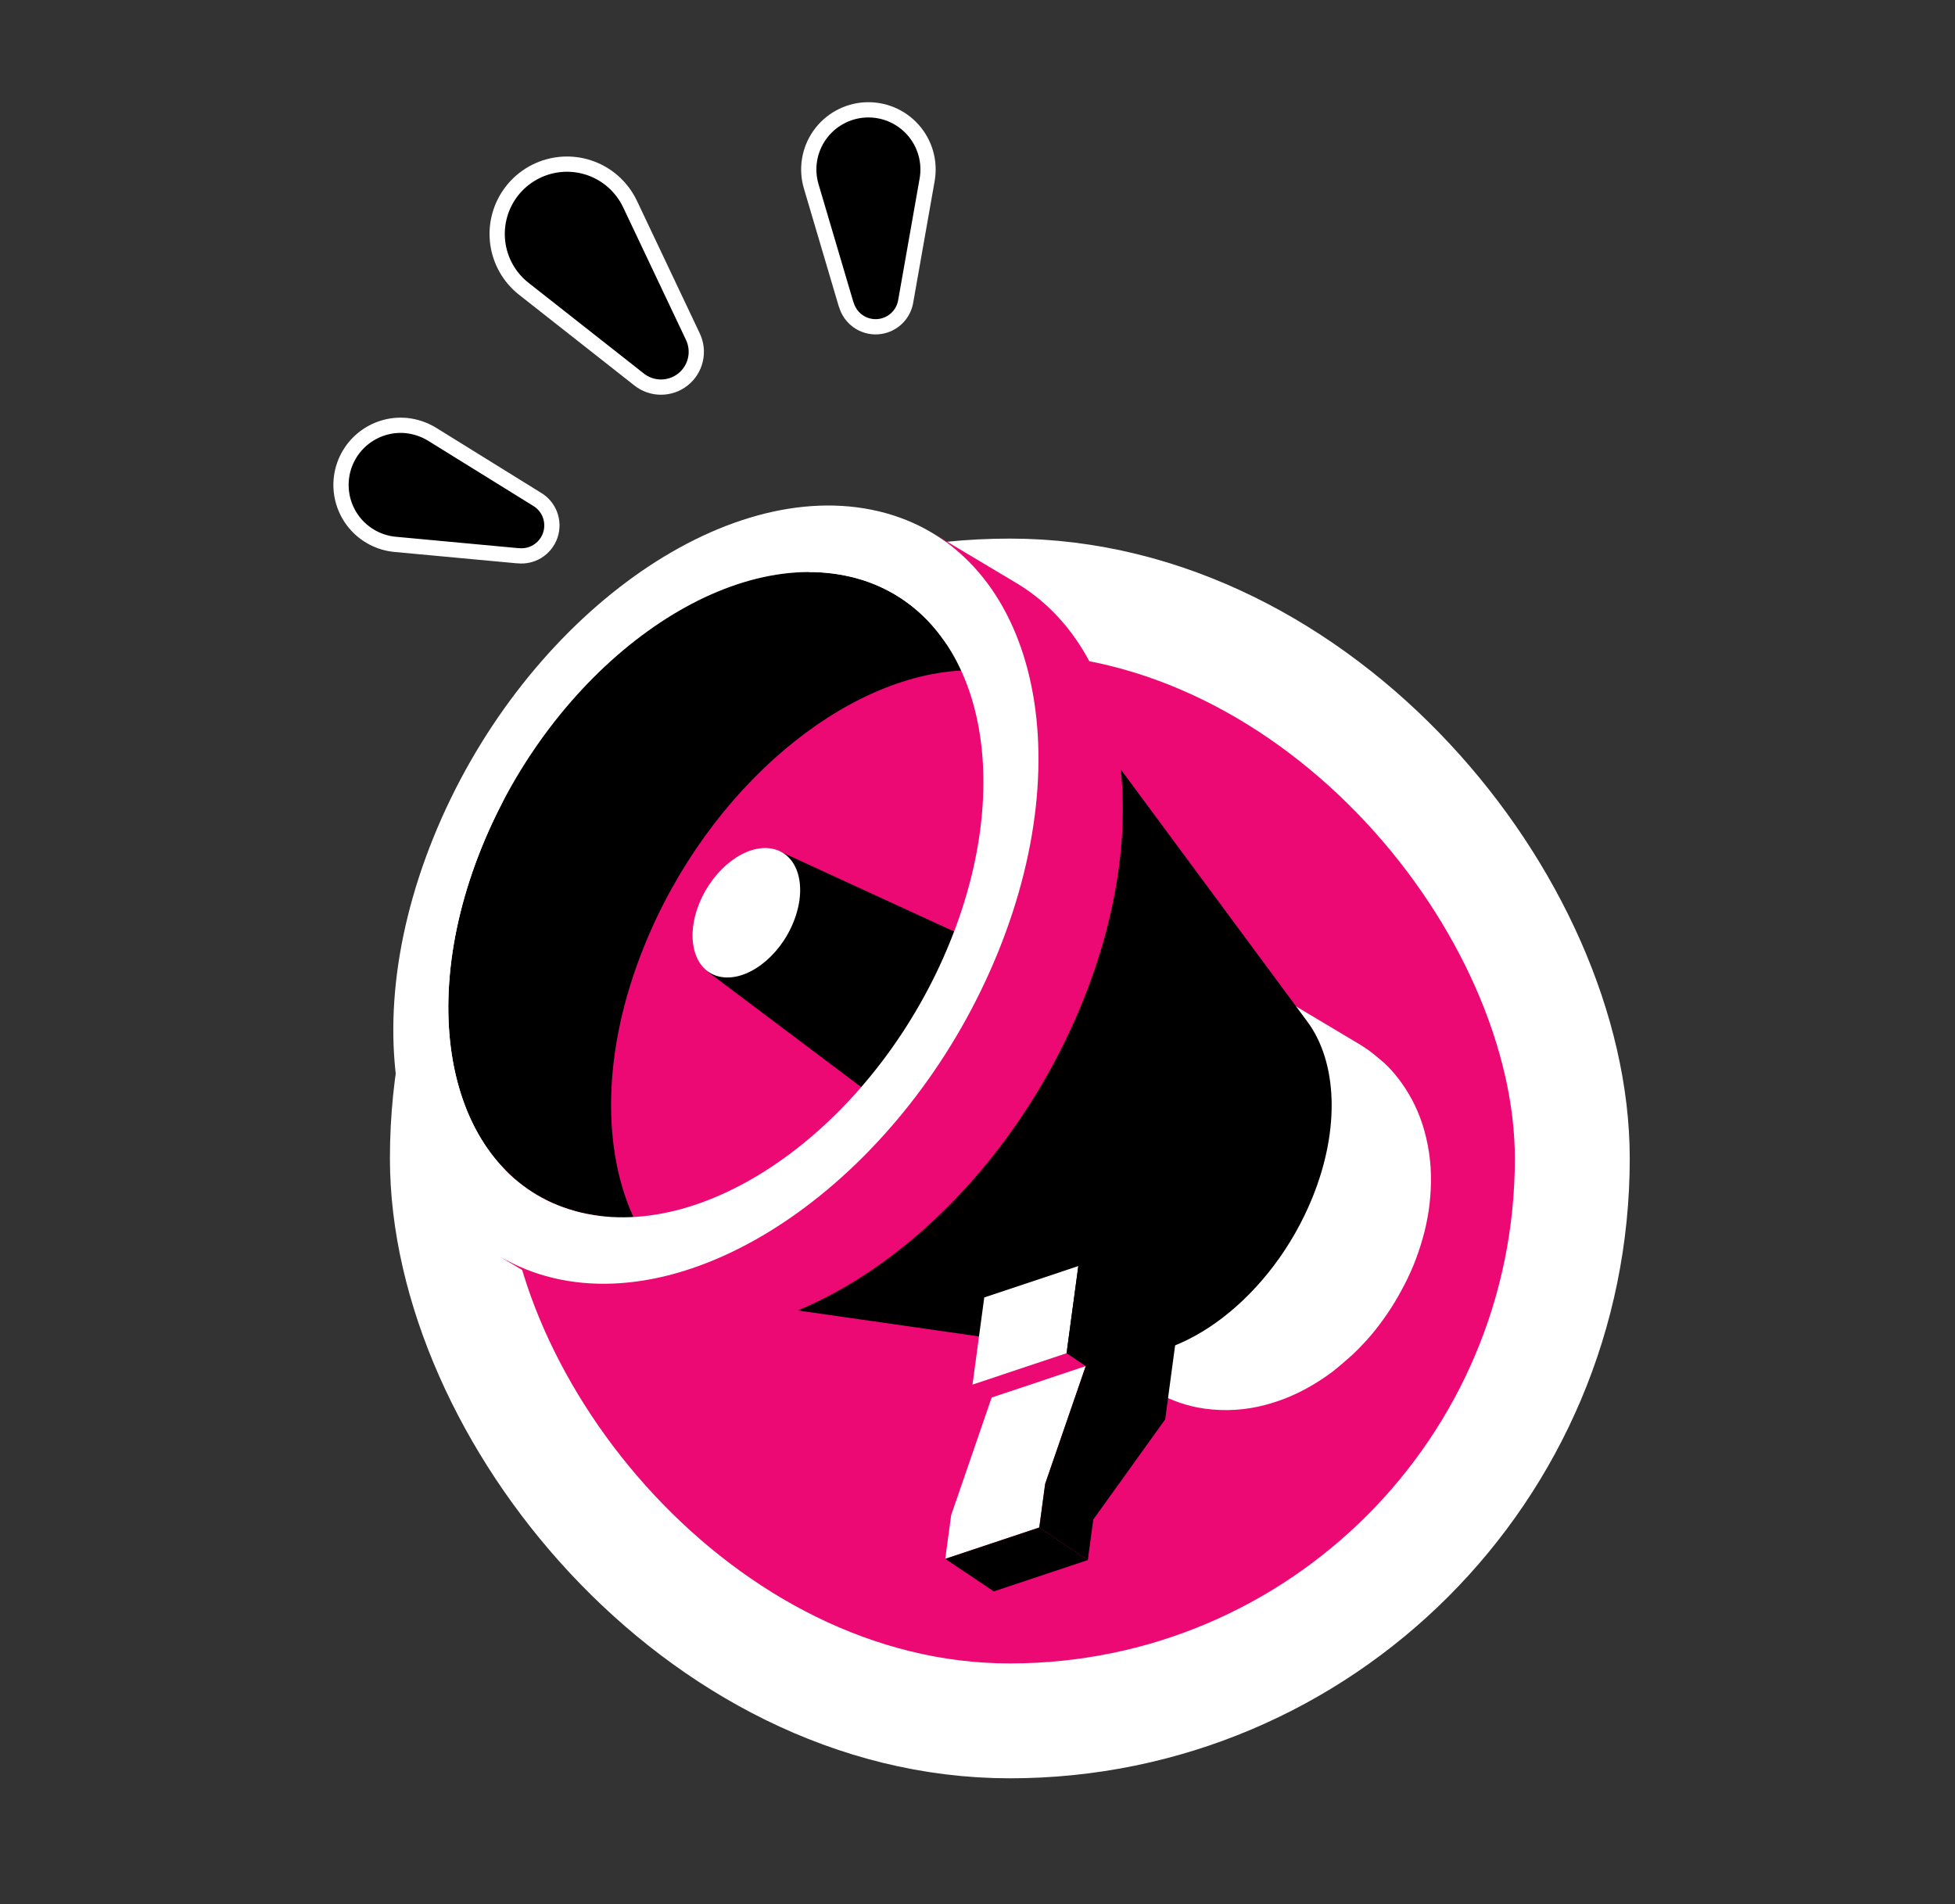
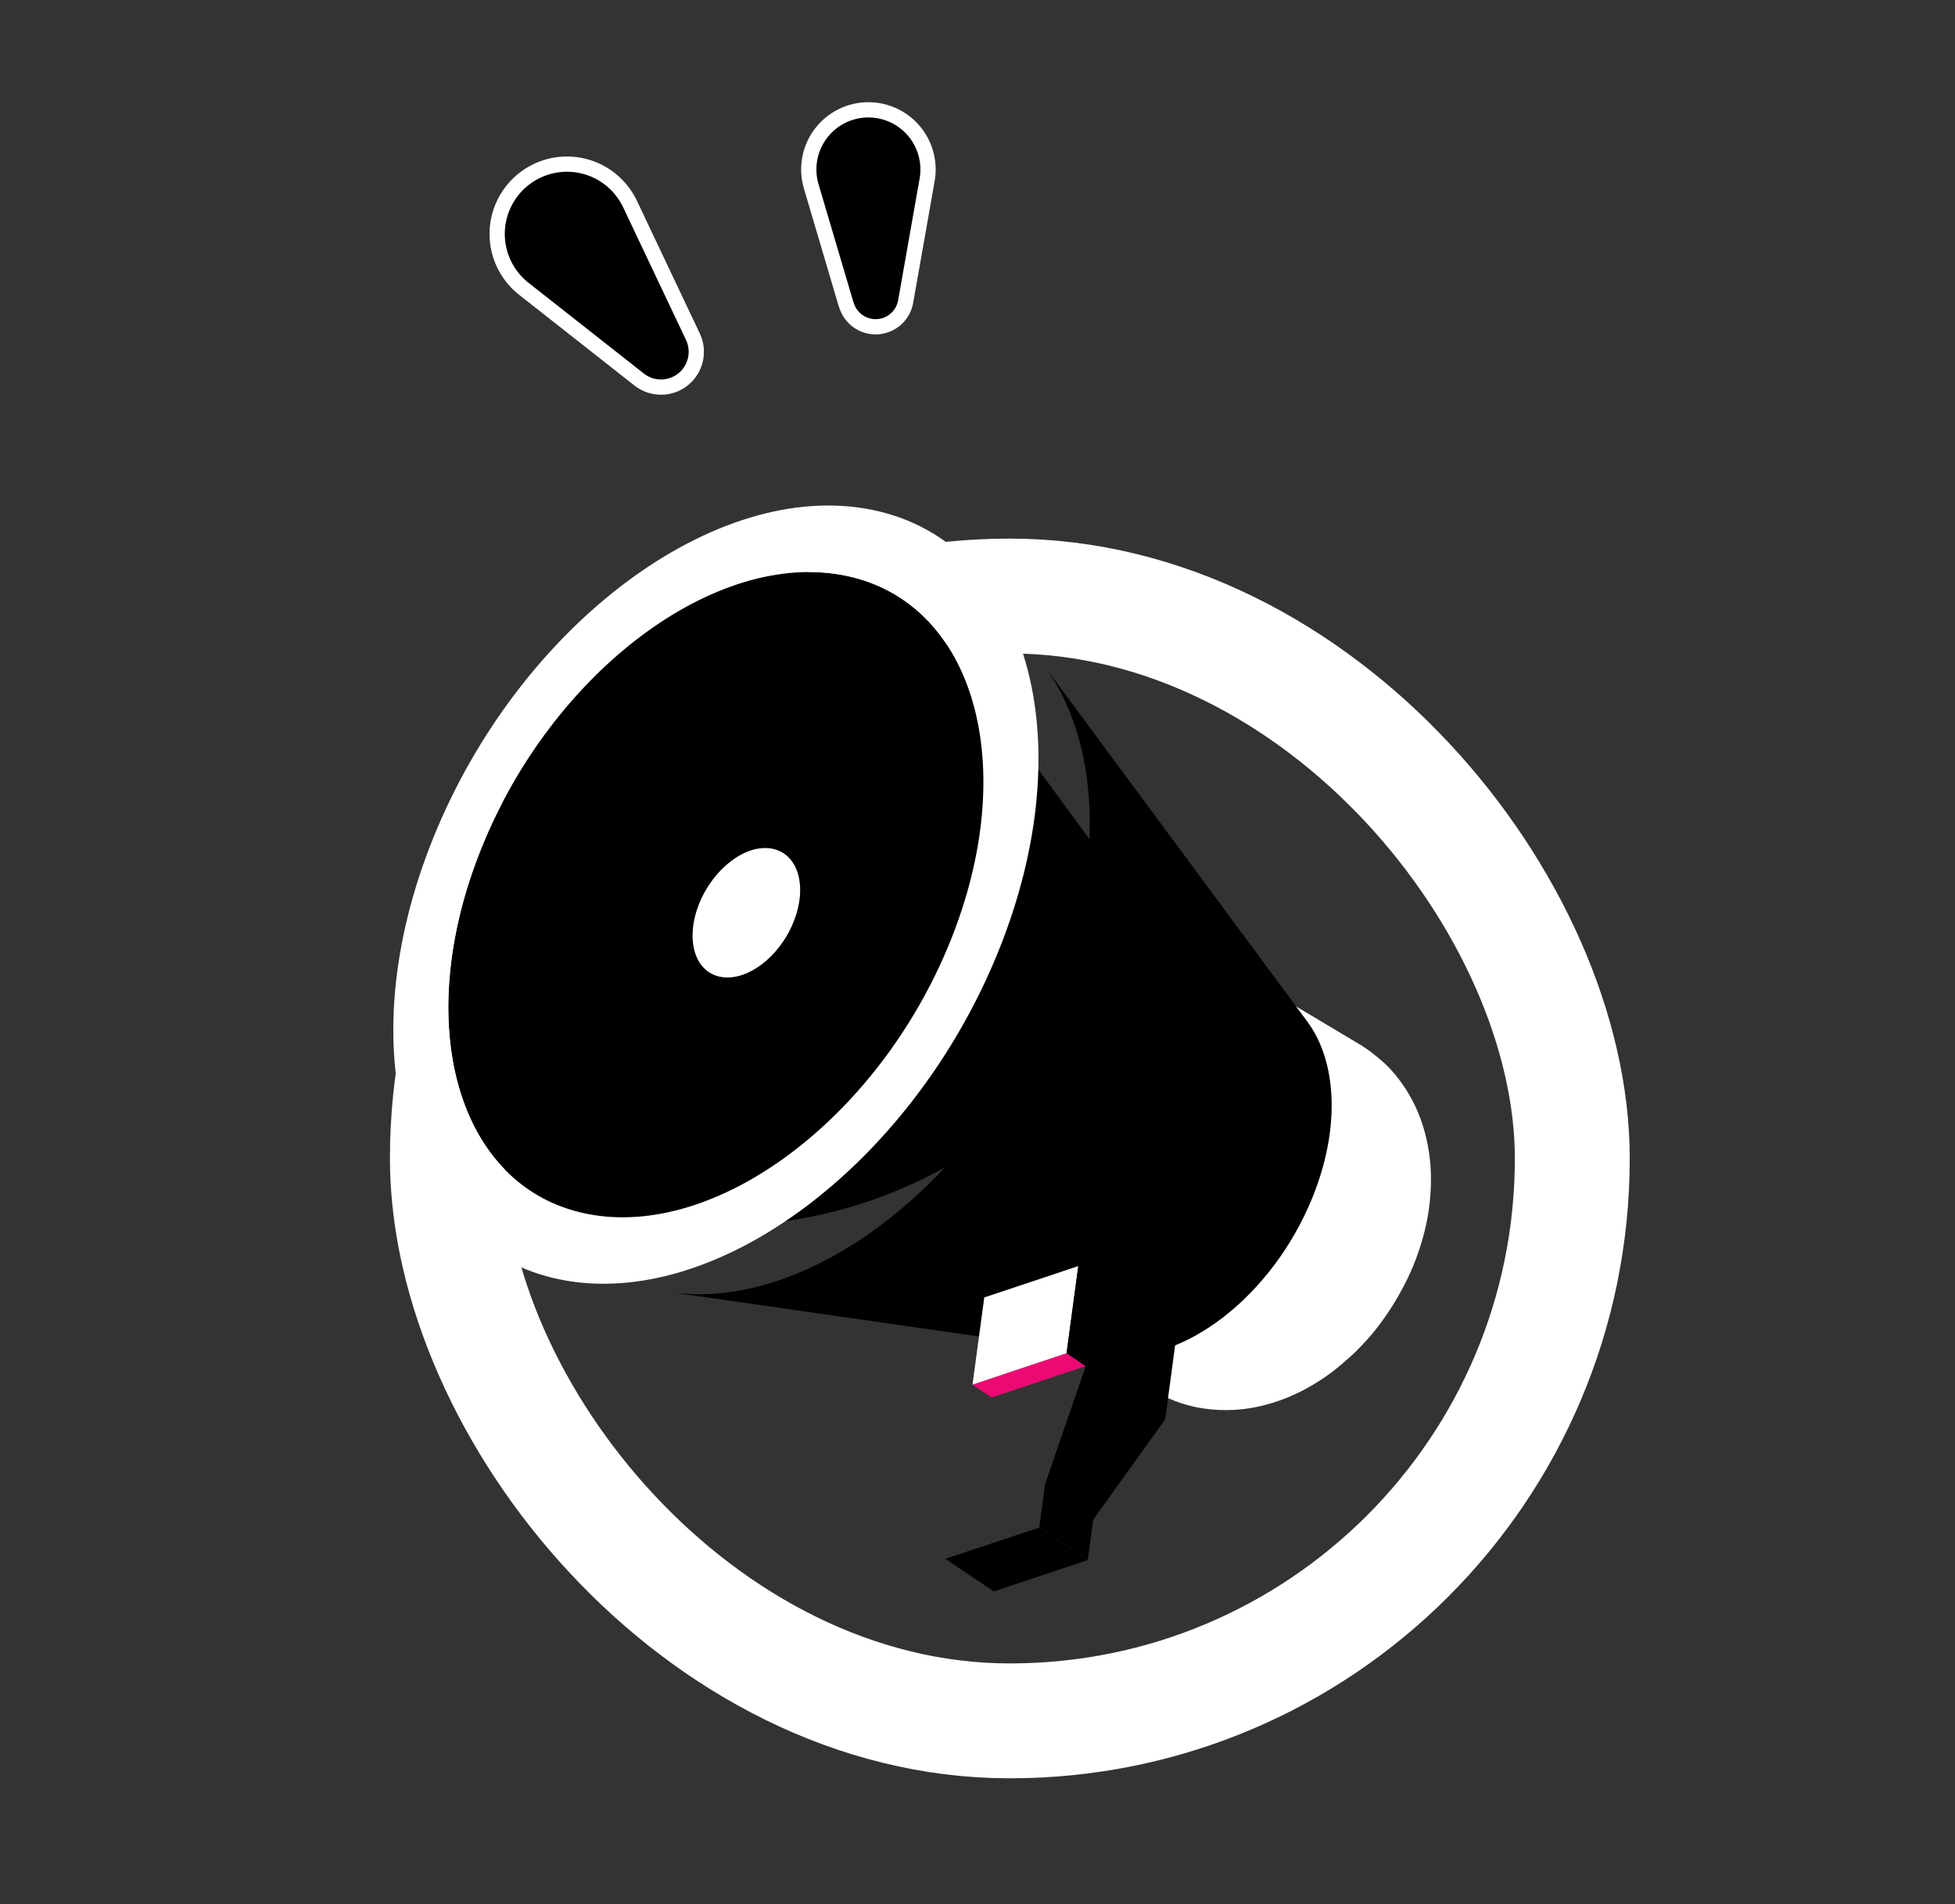
<svg xmlns="http://www.w3.org/2000/svg" width="231" height="225" viewBox="0 0 231 225" fill="none">
  <rect x="0" y="0" width="231" height="225" fill="#333333" stroke="none" />
  <g clip-path="url(#clip0_34061_2318)">
-     <path d="M51.055 51.315L51.059 51.317L63.372 58.947L63.37 58.948C64.097 59.355 64.661 60.001 64.965 60.778C65.274 61.571 65.294 62.447 65.019 63.253C64.744 64.058 64.192 64.74 63.463 65.178C62.786 65.585 61.996 65.754 61.215 65.668C61.182 65.668 61.149 65.67 61.116 65.667L46.691 64.326L46.69 64.327C44.829 64.153 43.112 63.248 41.918 61.809C40.724 60.37 40.151 58.514 40.324 56.652C40.497 54.791 41.403 53.074 42.842 51.88C44.281 50.686 46.136 50.112 47.997 50.285L48.004 50.286C49.085 50.395 50.129 50.746 51.055 51.315Z" fill="black" stroke="white" stroke-width="1.802" stroke-linecap="round" stroke-linejoin="round" />
    <path d="M66.013 19.454C68.185 19.194 70.371 19.808 72.091 21.16L72.094 21.162C72.967 21.854 73.692 22.713 74.227 23.686L74.445 24.11L74.445 24.113L81.861 39.763C82.272 40.615 82.38 41.583 82.169 42.505C81.958 43.427 81.439 44.25 80.699 44.839C79.958 45.427 79.039 45.747 78.093 45.745C77.147 45.742 76.23 45.419 75.492 44.827L75.493 44.826L61.894 34.129L61.894 34.129C60.174 32.777 59.063 30.797 58.803 28.625C58.543 26.453 59.157 24.266 60.509 22.546C61.861 20.827 63.84 19.714 66.013 19.454Z" fill="black" stroke="white" stroke-width="1.802" stroke-linecap="round" stroke-linejoin="round" />
    <path d="M105.314 13.517C106.296 13.925 107.172 14.55 107.878 15.345C108.584 16.14 109.101 17.084 109.39 18.107C109.679 19.13 109.734 20.204 109.549 21.251L107.032 35.518L107.031 35.517C106.915 36.333 106.525 37.086 105.921 37.648C105.308 38.22 104.514 38.56 103.677 38.61C102.84 38.66 102.012 38.416 101.335 37.92C100.7 37.456 100.239 36.796 100.014 36.046C99.993 36.002 99.973 35.956 99.959 35.909L95.854 22.027C95.552 21.008 95.484 19.934 95.656 18.886C95.828 17.837 96.234 16.84 96.846 15.971C97.457 15.101 98.258 14.382 99.187 13.865C100.116 13.349 101.149 13.049 102.21 12.989C103.272 12.929 104.333 13.109 105.314 13.517Z" fill="black" stroke="white" stroke-width="1.802" stroke-linecap="round" stroke-linejoin="round" />
-     <rect x="52.861" y="70.433" width="132.92" height="132.92" rx="66.46" fill="#ED0973" />
    <rect x="52.861" y="70.433" width="132.92" height="132.92" rx="66.46" stroke="white" stroke-width="13.575" />
    <path d="M111.297 75.346C108.56 71.53 104.467 68.906 99.856 68.013C84.576 64.925 65.346 79.316 56.914 100.144C48.482 120.971 54.021 140.353 69.317 143.433C69.729 143.52 70.155 143.571 70.575 143.65C119.635 152.835 136.594 109.929 138.12 112.011L111.297 75.346Z" fill="black" />
-     <path d="M76.141 111.744C71.079 124.19 71.079 136.115 75.1 144.359C120.66 150.181 136.642 109.994 138.118 112.011L114.123 79.215C99.862 79.649 83.684 93.115 76.141 111.744Z" fill="#ED0973" />
    <path d="M168.067 132.839C167.427 130.867 166.448 129.022 165.175 127.386C164.682 126.747 164.138 126.15 163.548 125.6C163.049 125.166 162.369 124.602 161.848 124.204C161.537 123.973 161.125 123.712 160.771 123.481L151.333 117.847C155.477 123.17 157.422 130.677 153.25 140.989C148.397 152.987 139.017 159.488 130.469 159.249C129.218 158.996 127.938 159.315 126.926 158.707L136.342 164.341C137.905 165.277 139.617 165.94 141.404 166.3C143.795 166.765 146.255 166.741 148.636 166.228C150.839 165.744 152.952 164.917 154.898 163.777C155.788 163.264 156.646 162.696 157.466 162.077C158.189 161.506 159.107 160.717 159.787 160.103C160.141 159.785 160.583 159.322 160.915 158.975C161.649 158.219 162.332 157.417 162.962 156.574C163.258 156.198 163.613 155.67 163.895 155.279C164.505 154.384 165.068 153.457 165.58 152.502C166.12 151.526 166.603 150.519 167.026 149.487C167.443 148.456 167.803 147.403 168.104 146.333C168.729 144.15 169.057 141.893 169.08 139.622C169.114 137.321 168.772 135.03 168.067 132.839Z" fill="white" />
    <path d="M116.315 139.404C105.41 131.208 94.509 123.012 83.613 114.816C86.578 110.34 90.802 102.927 92.111 100.591L129.304 117.694C133.006 119.401 134.164 124.81 131.828 130.589C129.231 136.989 123.323 141.436 118.63 140.46C117.787 140.291 116.995 139.93 116.315 139.404Z" fill="black" />
    <path d="M131.006 160.124L79.269 152.704C95.592 155.047 115.602 139.687 124.504 117.709C130.767 102.241 129.899 87.502 123.391 78.701L154.487 120.74C157.951 125.426 158.414 133.265 155.08 141.502C150.336 153.21 139.691 161.368 131.006 160.124Z" fill="black" />
    <path d="M91.26 100.295C88.187 99.673 84.325 102.566 82.626 106.753C80.926 110.94 82.047 114.838 85.121 115.431C88.194 116.024 92.063 113.161 93.755 108.966C95.448 104.772 94.334 100.91 91.26 100.295Z" fill="white" />
-     <path d="M68.993 154.426L59.027 148.474C61.161 149.747 64.191 149.739 66.809 150.275C85.243 153.992 106.302 137.257 116.469 112.127C123.34 91.335 122.978 70.645 110.134 62.951L120.1 68.902C132.958 76.575 136.646 96.839 127.917 118.39C117.75 143.506 94.564 160.855 76.13 157.138C73.615 156.646 71.201 155.729 68.993 154.426Z" fill="#ED0973" />
    <path d="M102.999 60.238C121.433 63.956 128.122 87.336 117.954 112.452C107.787 137.568 84.594 154.917 66.197 151.2C47.799 147.483 41.037 124.11 51.212 98.972C61.387 73.834 84.565 56.521 102.999 60.238ZM99.853 68.013C84.573 64.925 65.343 79.316 56.911 100.143C48.479 120.971 54.018 140.352 69.313 143.433C84.609 146.514 103.824 132.13 112.256 111.302C120.688 90.475 115.148 71.093 99.853 68.013Z" fill="white" />
    <path d="M128.289 161.433L117.174 165.143L114.91 163.618L126.025 159.908L128.289 161.433Z" fill="#ED0973" />
    <path d="M126.025 159.907L114.91 163.617L116.299 153.319L127.414 149.609L126.025 159.907Z" fill="white" />
-     <path d="M117.173 165.143L112.386 179.056L111.691 184.206L122.799 180.503L123.494 175.347L128.288 161.433L117.173 165.143Z" fill="white" />
    <path d="M128.534 184.351L117.426 188.053L111.691 184.206L122.799 180.503L128.534 184.351Z" fill="black" />
    <path d="M139.058 157.427L137.677 167.725L129.179 179.563L128.536 184.351L122.801 180.503L123.495 175.347L128.29 161.433L126.026 159.907L127.415 149.609L139.058 157.427Z" fill="black" />
  </g>
  <defs>
    <clipPath id="clip0_34061_2318">
      <rect width="231" height="225" fill="white" />
    </clipPath>
  </defs>
</svg>